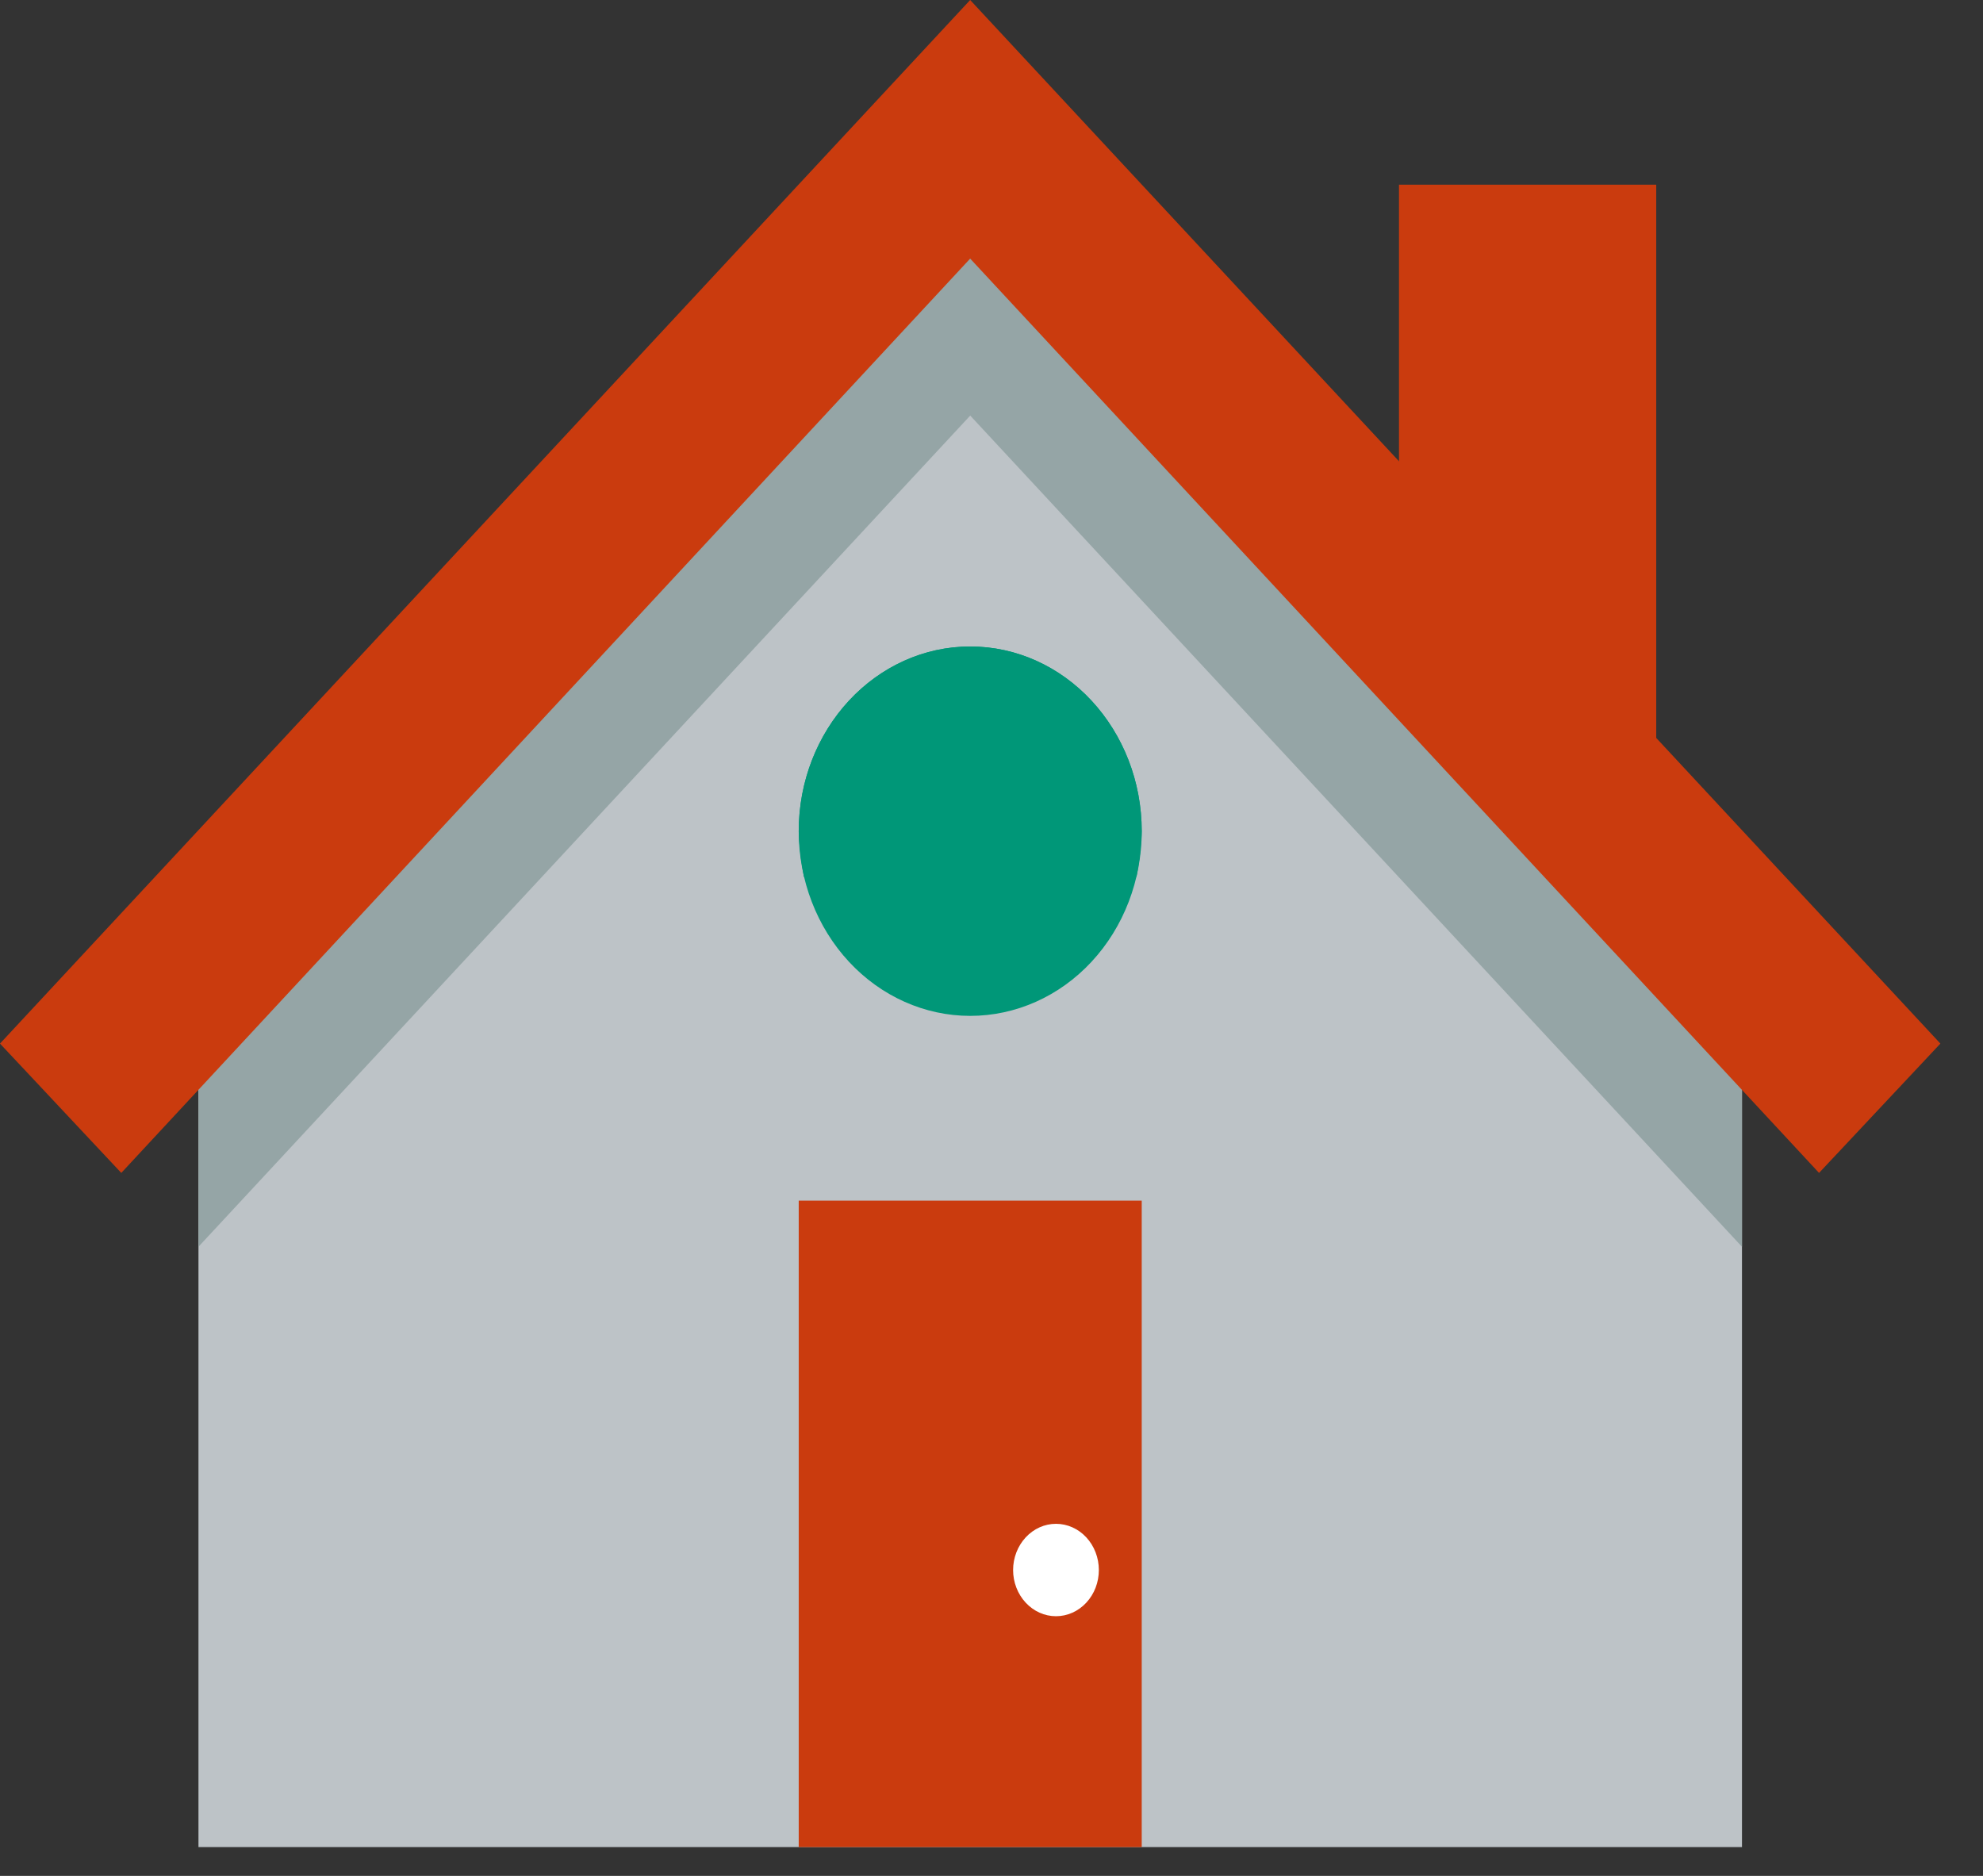
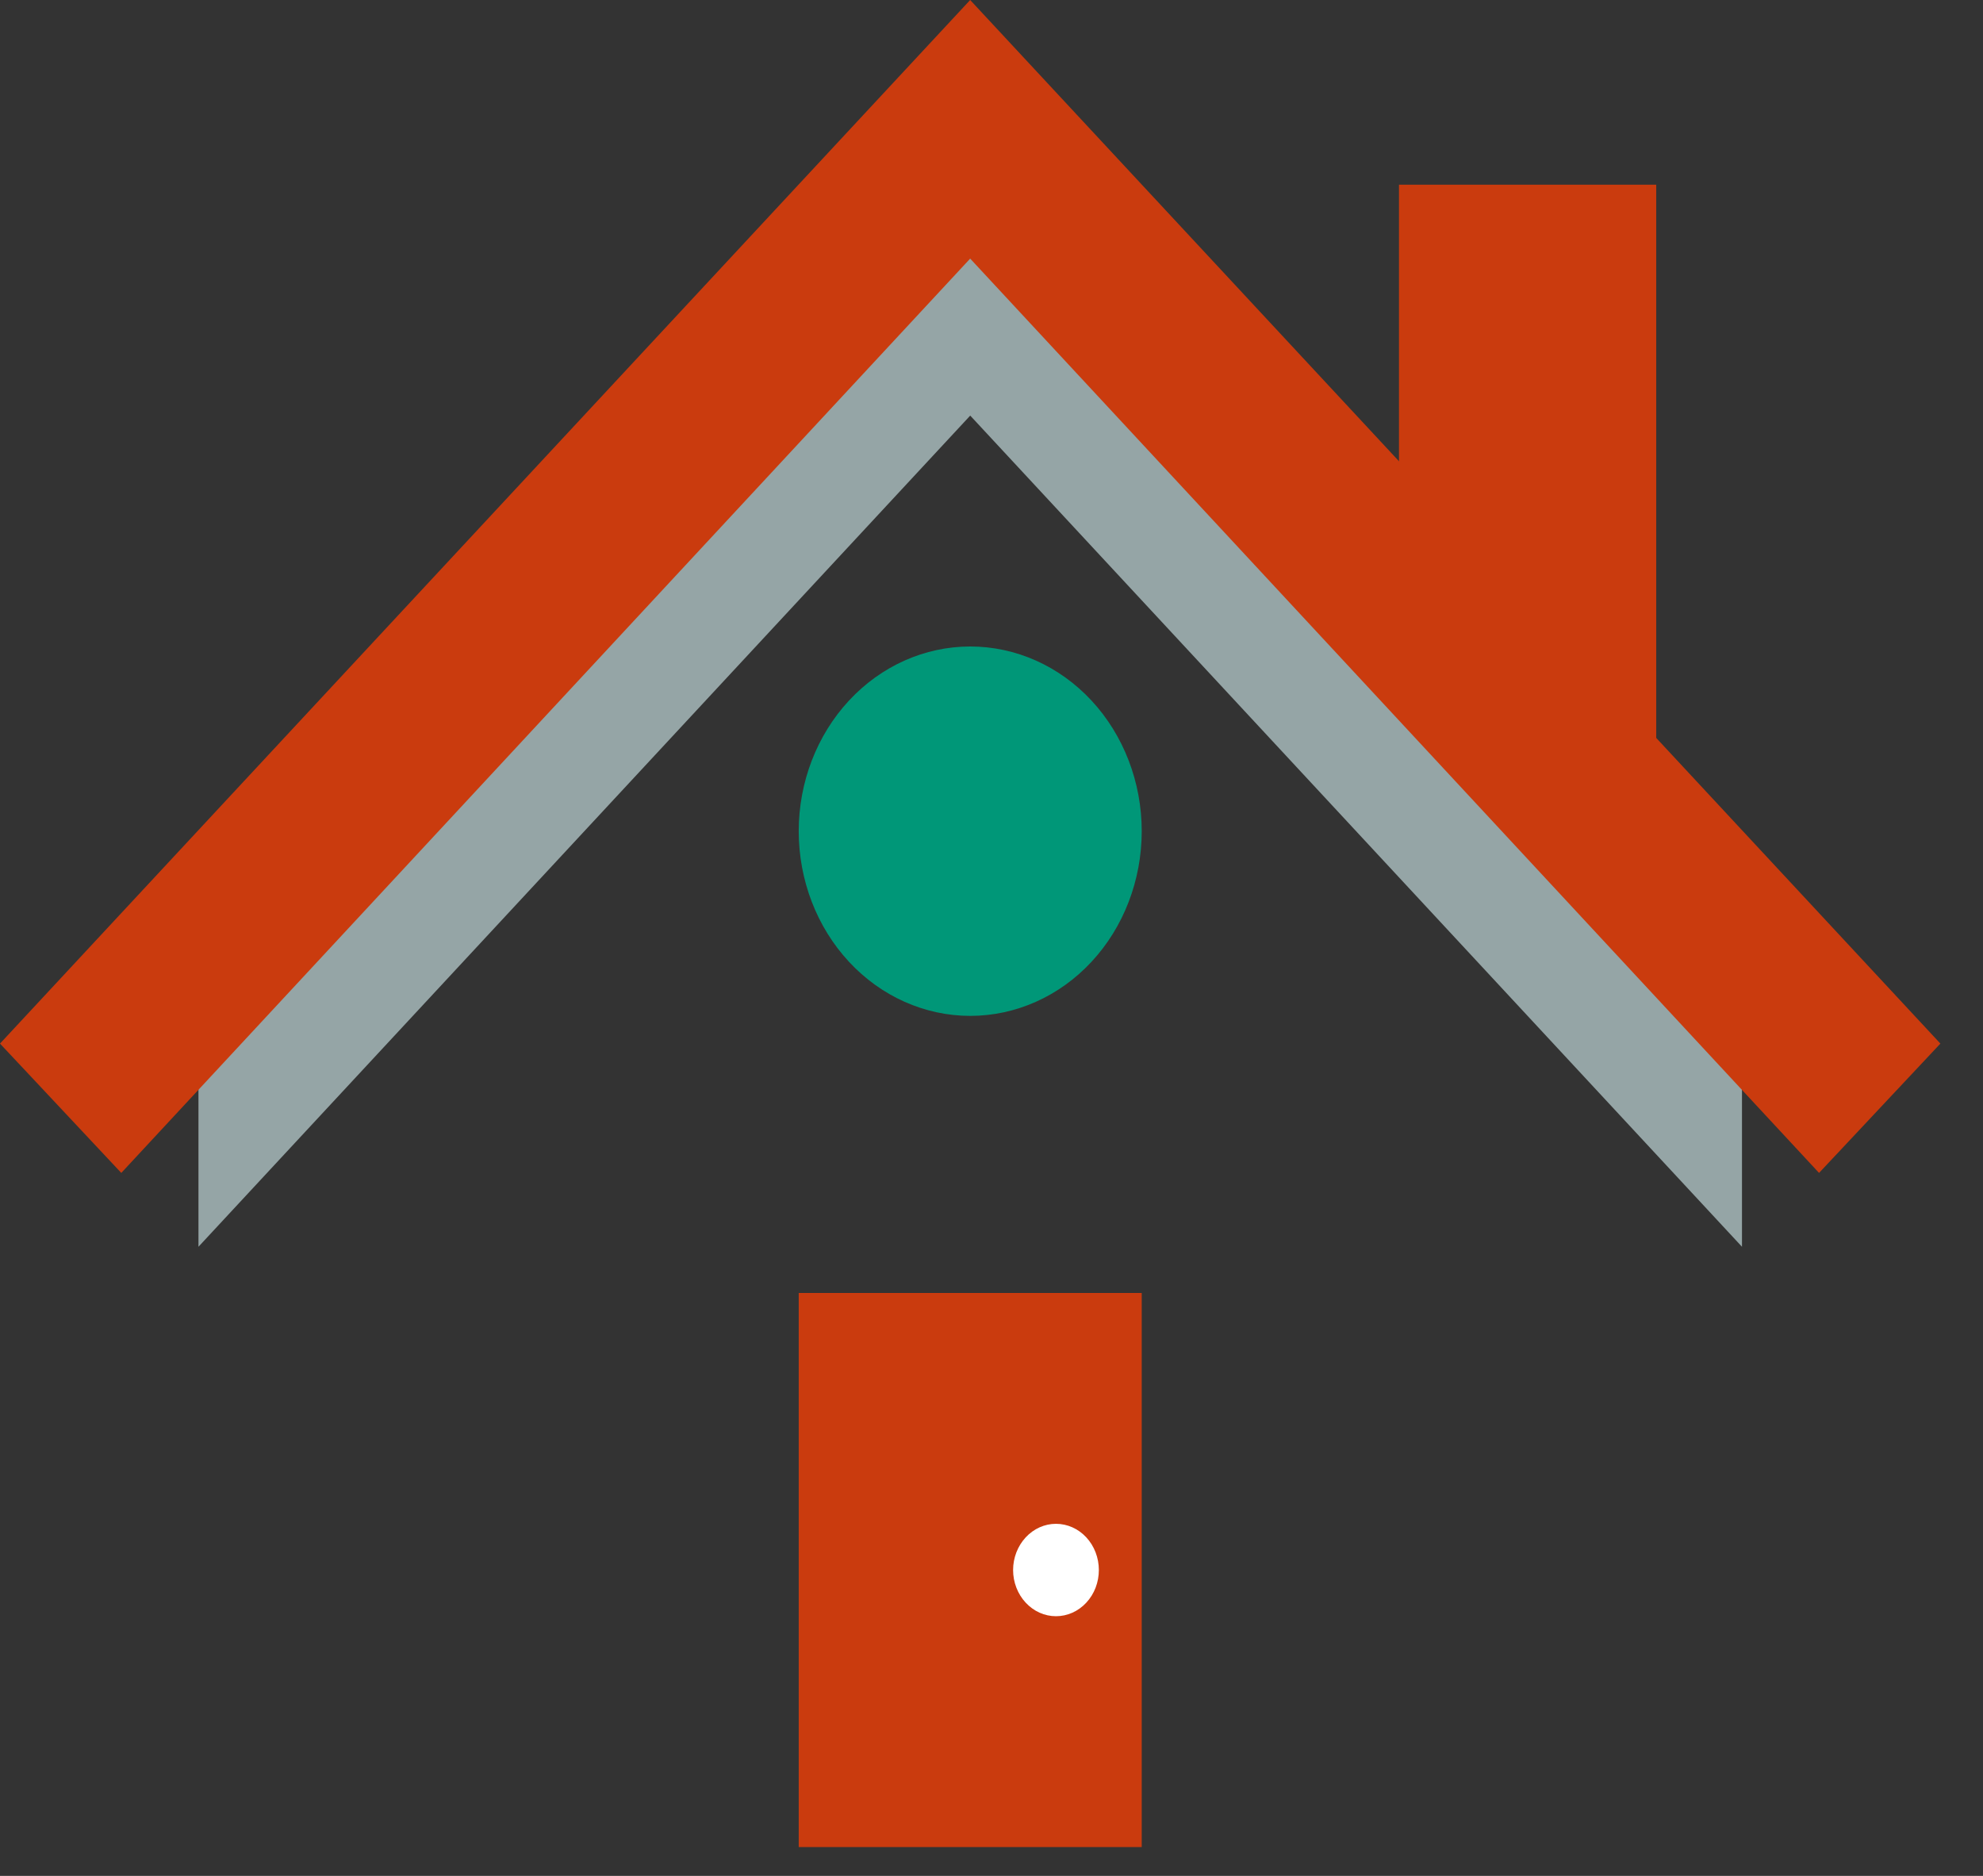
<svg xmlns="http://www.w3.org/2000/svg" width="37" height="35" viewBox="0 0 37 35" fill="none">
  <rect x="0" y="0" width="37" height="35" fill="#333333" stroke="none" />
  <path d="M26.103 3.446H30.903V13.785H26.103V3.446Z" fill="#CA3B0E" />
-   <path d="M18.103 3.5L3.703 18.954V22.076V31.34V34.462H5.303H18.103H30.903H32.503V31.34V22.076V18.954L18.103 3.5Z" fill="#BDC3C7" />
  <path d="M18.103 4.48L3.703 19.816V23.09V23.262L18.103 7.754L32.503 23.262V23.09V19.816L18.103 4.48Z" fill="#95A5A6" />
  <path d="M18.102 0L0 19.471L2.263 21.884L18.102 4.825L33.941 21.884L36.205 19.471L18.102 0Z" fill="#CA3B0E" />
  <path d="M21.303 15.508C21.303 16.422 20.966 17.299 20.366 17.945C19.766 18.591 18.952 18.954 18.103 18.954C17.255 18.954 16.441 18.591 15.841 17.945C15.241 17.299 14.903 16.422 14.903 15.508C14.903 14.594 15.241 13.718 15.841 13.071C16.441 12.425 17.255 12.062 18.103 12.062C18.952 12.062 19.766 12.425 20.366 13.071C20.966 13.718 21.303 14.594 21.303 15.508Z" fill="#009778" />
  <path d="M14.903 24.124H21.303V34.462H14.903V24.124Z" fill="#CA3B0E" />
-   <path d="M20.503 30.155C20.503 30.383 20.419 30.602 20.269 30.764C20.119 30.925 19.916 31.016 19.703 31.016C19.491 31.016 19.288 30.925 19.138 30.764C18.988 30.602 18.903 30.383 18.903 30.155C18.903 29.926 18.988 29.707 19.138 29.545C19.288 29.384 19.491 29.293 19.703 29.293C19.916 29.293 20.119 29.384 20.269 29.545C20.419 29.707 20.503 29.926 20.503 30.155Z" fill="#CA3B0E" />
-   <path d="M18.103 12.062C16.335 12.062 14.903 13.613 14.903 15.508C14.903 15.68 14.937 16.025 15.002 16.37C15.358 14.819 16.612 13.785 18.103 13.785C19.595 13.785 20.849 14.819 21.204 16.37C21.27 16.025 21.303 15.68 21.303 15.508C21.303 13.613 19.871 12.062 18.103 12.062Z" fill="#009778" />
  <path d="M20.503 29.293C20.503 29.522 20.419 29.741 20.269 29.902C20.119 30.064 19.916 30.155 19.703 30.155C19.491 30.155 19.288 30.064 19.138 29.902C18.988 29.741 18.903 29.522 18.903 29.293C18.903 29.065 18.988 28.846 19.138 28.684C19.288 28.522 19.491 28.431 19.703 28.431C19.916 28.431 20.119 28.522 20.269 28.684C20.419 28.846 20.503 29.065 20.503 29.293Z" fill="white" />
-   <path d="M14.903 22.401H21.303V24.124H14.903V22.401Z" fill="#CA3B0E" />
</svg>